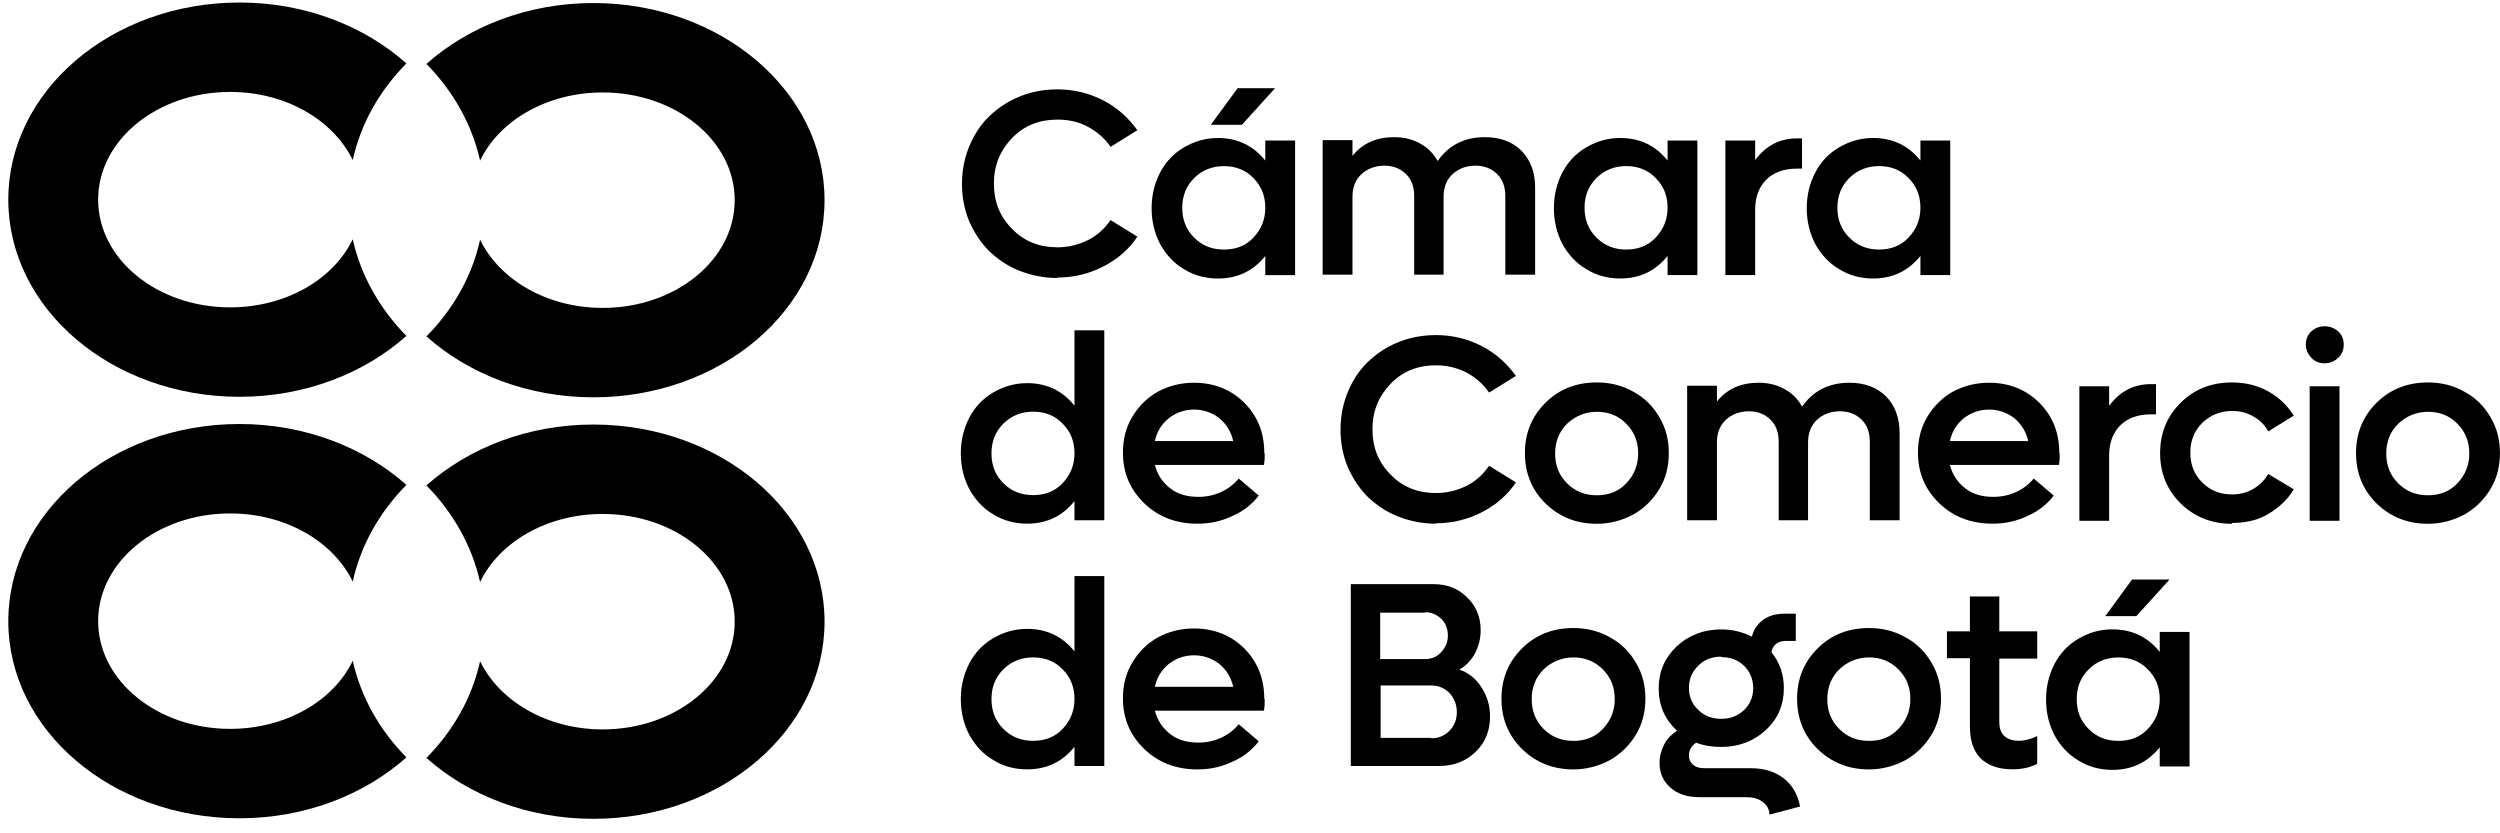
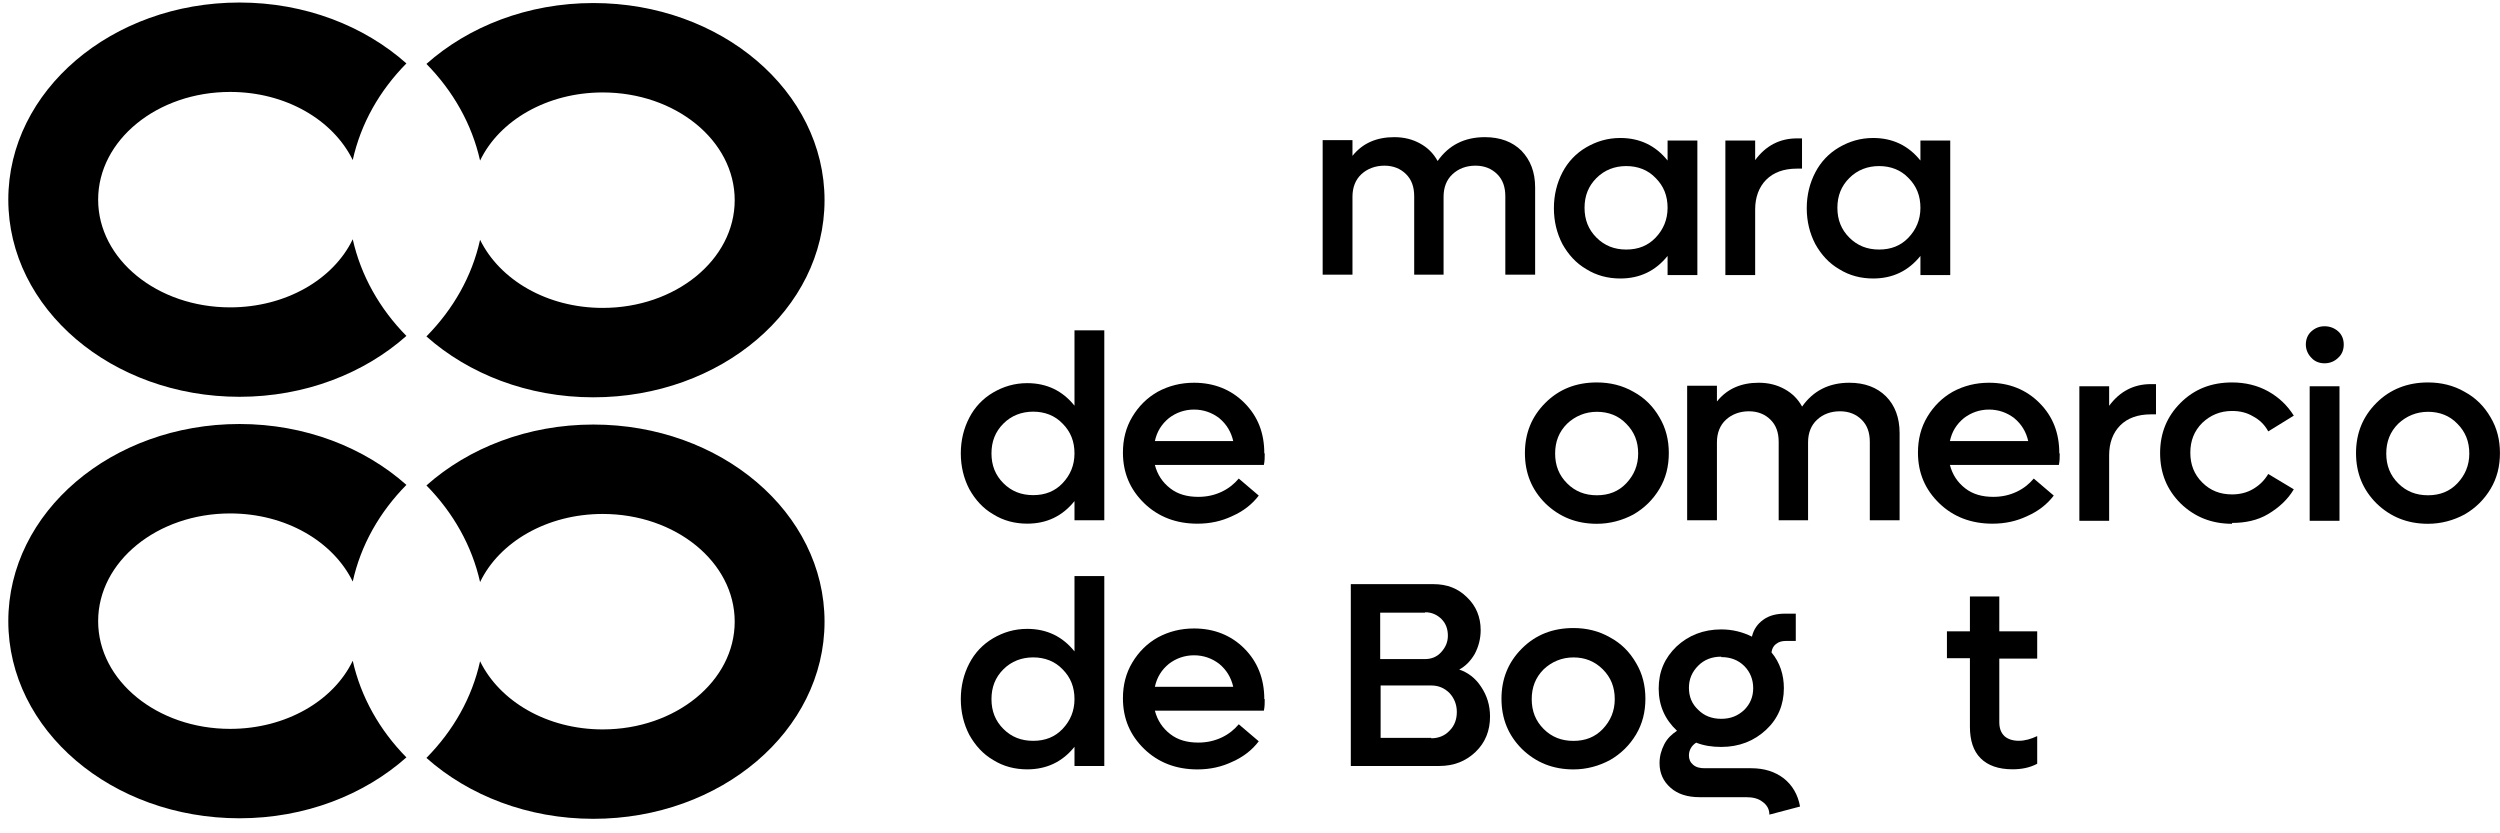
<svg xmlns="http://www.w3.org/2000/svg" width="93" height="31" viewBox="0 0 93 31" fill="none">
  <path d="M22.421 19.119C25.129 19.119 27.331 20.909 27.331 23.126C27.331 25.344 25.129 27.134 22.421 27.134C20.346 27.134 18.588 26.088 17.859 24.599C17.558 25.962 16.861 27.181 15.863 28.195C17.431 29.589 19.633 30.46 22.072 30.46C26.824 30.46 30.673 27.181 30.673 23.126C30.673 19.072 26.824 15.793 22.072 15.793C19.633 15.793 17.431 16.664 15.863 18.058C16.861 19.072 17.558 20.307 17.859 21.653C18.572 20.165 20.346 19.119 22.421 19.119Z" fill="black" />
  <path d="M8.561 27.114C5.852 27.114 3.651 25.324 3.651 23.107C3.651 20.889 5.852 19.1 8.561 19.1C10.636 19.1 12.394 20.145 13.122 21.634C13.423 20.272 14.12 19.052 15.118 18.038C13.55 16.645 11.348 15.773 8.909 15.773C4.157 15.773 0.309 19.052 0.309 23.107C0.309 27.162 4.157 30.44 8.909 30.44C11.348 30.44 13.55 29.569 15.118 28.175C14.12 27.162 13.423 25.926 13.122 24.58C12.409 26.069 10.636 27.114 8.561 27.114Z" fill="black" />
  <path d="M22.421 3.439C25.129 3.439 27.331 5.229 27.331 7.447C27.331 9.664 25.129 11.454 22.421 11.454C20.346 11.454 18.588 10.409 17.859 8.92C17.558 10.282 16.861 11.501 15.863 12.515C17.431 13.909 19.633 14.78 22.072 14.78C26.824 14.78 30.673 11.501 30.673 7.447C30.673 3.392 26.824 0.113 22.072 0.113C19.633 0.113 17.431 0.984 15.863 2.378C16.861 3.392 17.558 4.627 17.859 5.974C18.572 4.485 20.346 3.439 22.421 3.439Z" fill="black" />
  <path d="M8.561 11.434C5.852 11.434 3.651 9.645 3.651 7.427C3.651 5.21 5.852 3.42 8.561 3.42C10.636 3.42 12.394 4.465 13.122 5.954C13.423 4.592 14.12 3.372 15.118 2.359C13.55 0.965 11.348 0.094 8.909 0.094C4.157 0.094 0.309 3.372 0.309 7.427C0.309 11.482 4.157 14.761 8.909 14.761C11.348 14.761 13.55 13.889 15.118 12.496C14.12 11.482 13.423 10.246 13.122 8.9C12.409 10.389 10.636 11.434 8.561 11.434Z" fill="black" />
-   <path d="M39.333 10.341C38.842 10.341 38.367 10.246 37.923 10.072C37.48 9.897 37.116 9.644 36.799 9.343C36.482 9.026 36.245 8.662 36.054 8.234C35.88 7.807 35.785 7.331 35.785 6.84C35.785 6.191 35.944 5.589 36.245 5.051C36.545 4.512 36.973 4.1 37.527 3.784C38.066 3.483 38.668 3.324 39.333 3.324C39.951 3.324 40.521 3.467 41.044 3.736C41.566 4.005 41.978 4.385 42.311 4.845L41.313 5.462C41.091 5.146 40.822 4.908 40.473 4.718C40.125 4.528 39.745 4.449 39.333 4.449C38.668 4.449 38.098 4.671 37.654 5.13C37.211 5.589 36.973 6.144 36.973 6.825C36.973 7.506 37.195 8.06 37.654 8.519C38.098 8.979 38.668 9.2 39.333 9.2C39.745 9.2 40.125 9.105 40.473 8.931C40.822 8.757 41.091 8.504 41.313 8.187L42.311 8.804C41.994 9.28 41.566 9.644 41.044 9.913C40.521 10.182 39.951 10.325 39.333 10.325" fill="black" />
-   <path d="M47.433 3.281L46.198 4.643H45.041L46.039 3.281H47.433ZM45.532 9.284C45.976 9.284 46.34 9.142 46.625 8.841C46.91 8.54 47.069 8.175 47.069 7.732C47.069 7.288 46.926 6.924 46.625 6.623C46.34 6.322 45.96 6.18 45.532 6.18C45.105 6.18 44.725 6.322 44.424 6.623C44.123 6.924 43.98 7.288 43.98 7.732C43.98 8.175 44.123 8.54 44.424 8.841C44.725 9.142 45.089 9.284 45.532 9.284ZM47.069 5.229H48.178V10.235H47.069V9.522C46.625 10.076 46.039 10.361 45.311 10.361C44.851 10.361 44.424 10.25 44.044 10.013C43.663 9.791 43.378 9.474 43.157 9.078C42.951 8.682 42.84 8.239 42.84 7.748C42.84 7.257 42.951 6.813 43.157 6.417C43.362 6.021 43.663 5.705 44.044 5.483C44.424 5.261 44.836 5.134 45.311 5.134C46.039 5.134 46.625 5.42 47.069 5.974V5.261V5.229Z" fill="black" />
  <path d="M55.238 5.102C55.808 5.102 56.267 5.276 56.6 5.608C56.932 5.957 57.107 6.4 57.107 6.971V10.217H55.998V7.303C55.998 6.955 55.903 6.685 55.697 6.48C55.491 6.274 55.222 6.163 54.889 6.163C54.541 6.163 54.256 6.274 54.034 6.48C53.812 6.685 53.701 6.971 53.701 7.319V10.217H52.608V7.303C52.608 6.955 52.513 6.685 52.307 6.48C52.102 6.274 51.832 6.163 51.5 6.163C51.167 6.163 50.866 6.274 50.644 6.48C50.423 6.685 50.312 6.971 50.312 7.319V10.217H49.203V5.212H50.312V5.798C50.692 5.323 51.215 5.102 51.864 5.102C52.228 5.102 52.545 5.181 52.83 5.339C53.115 5.498 53.321 5.703 53.48 5.989C53.891 5.402 54.477 5.102 55.238 5.102Z" fill="black" />
  <path d="M60.497 9.283C60.941 9.283 61.305 9.14 61.59 8.839C61.875 8.538 62.034 8.174 62.034 7.73C62.034 7.287 61.891 6.923 61.59 6.622C61.305 6.321 60.925 6.178 60.497 6.178C60.07 6.178 59.69 6.321 59.389 6.622C59.088 6.923 58.945 7.287 58.945 7.73C58.945 8.174 59.088 8.538 59.389 8.839C59.69 9.14 60.054 9.283 60.497 9.283ZM62.034 5.228H63.142V10.233H62.034V9.52C61.59 10.075 61.004 10.36 60.276 10.36C59.816 10.36 59.389 10.249 59.008 10.011C58.628 9.789 58.343 9.473 58.121 9.077C57.916 8.681 57.805 8.237 57.805 7.746C57.805 7.255 57.916 6.812 58.121 6.416C58.327 6.02 58.628 5.703 59.008 5.481C59.389 5.26 59.8 5.133 60.276 5.133C61.004 5.133 61.59 5.418 62.034 5.972V5.26V5.228Z" fill="black" />
  <path d="M66.844 5.148H67.035V6.273H66.844C66.353 6.273 65.973 6.416 65.704 6.685C65.435 6.954 65.292 7.334 65.292 7.794V10.233H64.184V5.228H65.292V5.956C65.688 5.418 66.211 5.148 66.844 5.148Z" fill="black" />
  <path d="M69.903 9.283C70.347 9.283 70.711 9.14 70.996 8.839C71.281 8.538 71.44 8.174 71.44 7.73C71.44 7.287 71.297 6.923 70.996 6.622C70.711 6.321 70.331 6.178 69.903 6.178C69.476 6.178 69.096 6.321 68.795 6.622C68.494 6.923 68.351 7.287 68.351 7.73C68.351 8.174 68.494 8.538 68.795 8.839C69.096 9.14 69.46 9.283 69.903 9.283ZM71.44 5.228H72.549V10.233H71.44V9.52C70.996 10.075 70.41 10.36 69.682 10.36C69.222 10.36 68.795 10.249 68.415 10.011C68.034 9.789 67.749 9.473 67.528 9.077C67.322 8.681 67.211 8.237 67.211 7.746C67.211 7.255 67.322 6.812 67.528 6.416C67.734 6.02 68.034 5.703 68.415 5.481C68.795 5.26 69.207 5.133 69.682 5.133C70.41 5.133 70.996 5.418 71.44 5.972V5.26V5.228Z" fill="black" />
  <path d="M38.435 18.419C38.878 18.419 39.243 18.276 39.528 17.975C39.813 17.674 39.971 17.31 39.971 16.866C39.971 16.423 39.829 16.059 39.528 15.758C39.243 15.457 38.862 15.314 38.435 15.314C38.007 15.314 37.627 15.457 37.326 15.758C37.025 16.059 36.883 16.423 36.883 16.866C36.883 17.31 37.025 17.674 37.326 17.975C37.627 18.276 37.991 18.419 38.435 18.419ZM39.971 12.289H41.08V19.353H39.971V18.64C39.528 19.195 38.942 19.48 38.213 19.48C37.754 19.48 37.326 19.369 36.946 19.131C36.566 18.91 36.281 18.593 36.059 18.197C35.853 17.801 35.742 17.358 35.742 16.866C35.742 16.375 35.853 15.932 36.059 15.536C36.265 15.14 36.566 14.823 36.946 14.601C37.326 14.38 37.738 14.253 38.213 14.253C38.942 14.253 39.528 14.538 39.971 15.092V12.321V12.289Z" fill="black" />
  <path d="M44.419 15.236C44.07 15.236 43.753 15.347 43.484 15.553C43.215 15.775 43.041 16.044 42.961 16.408H45.876C45.797 16.06 45.622 15.775 45.353 15.553C45.084 15.347 44.767 15.236 44.419 15.236ZM47.048 16.867C47.048 17.01 47.048 17.153 47.016 17.295H42.961C43.056 17.66 43.246 17.945 43.532 18.166C43.817 18.388 44.165 18.483 44.577 18.483C44.894 18.483 45.179 18.42 45.448 18.293C45.717 18.166 45.923 17.992 46.082 17.802L46.826 18.436C46.573 18.768 46.24 19.022 45.844 19.196C45.448 19.386 45.02 19.481 44.545 19.481C43.753 19.481 43.088 19.227 42.565 18.721C42.043 18.214 41.773 17.596 41.773 16.836C41.773 16.345 41.884 15.901 42.122 15.505C42.359 15.109 42.676 14.793 43.072 14.571C43.484 14.349 43.928 14.238 44.419 14.238C45.163 14.238 45.797 14.492 46.288 14.983C46.794 15.489 47.032 16.107 47.032 16.867" fill="black" />
-   <path d="M53.415 19.482C52.924 19.482 52.449 19.386 52.005 19.212C51.562 19.038 51.198 18.785 50.881 18.484C50.564 18.167 50.327 17.802 50.136 17.375C49.962 16.947 49.867 16.488 49.867 15.981C49.867 15.332 50.026 14.73 50.327 14.191C50.627 13.653 51.055 13.241 51.609 12.924C52.148 12.623 52.75 12.465 53.415 12.465C54.033 12.465 54.603 12.607 55.126 12.877C55.648 13.146 56.06 13.526 56.393 13.985L55.395 14.603C55.173 14.286 54.904 14.049 54.556 13.859C54.207 13.684 53.827 13.589 53.415 13.589C52.75 13.589 52.18 13.811 51.736 14.271C51.293 14.73 51.055 15.284 51.055 15.965C51.055 16.646 51.277 17.201 51.736 17.66C52.18 18.119 52.75 18.341 53.415 18.341C53.827 18.341 54.207 18.246 54.556 18.072C54.904 17.898 55.173 17.644 55.395 17.327L56.393 17.945C56.076 18.42 55.648 18.785 55.126 19.054C54.603 19.323 54.033 19.466 53.415 19.466" fill="black" />
  <path d="M58.295 17.98C58.596 18.281 58.96 18.424 59.403 18.424C59.847 18.424 60.211 18.281 60.496 17.98C60.781 17.679 60.94 17.315 60.94 16.872C60.94 16.428 60.797 16.064 60.496 15.763C60.211 15.462 59.831 15.319 59.403 15.319C58.976 15.319 58.596 15.478 58.295 15.763C57.994 16.064 57.851 16.428 57.851 16.872C57.851 17.315 57.994 17.679 58.295 17.98ZM59.403 19.485C58.643 19.485 58.01 19.232 57.487 18.725C56.98 18.218 56.727 17.6 56.727 16.856C56.727 16.111 56.98 15.494 57.487 14.987C57.994 14.48 58.627 14.227 59.403 14.227C59.894 14.227 60.354 14.337 60.766 14.575C61.177 14.797 61.494 15.114 61.732 15.525C61.969 15.921 62.08 16.365 62.08 16.856C62.08 17.347 61.969 17.79 61.732 18.186C61.494 18.582 61.177 18.899 60.766 19.137C60.354 19.358 59.894 19.485 59.403 19.485Z" fill="black" />
  <path d="M68.796 14.238C69.367 14.238 69.826 14.412 70.159 14.745C70.491 15.078 70.665 15.537 70.665 16.107V19.354H69.557V16.44C69.557 16.091 69.462 15.822 69.256 15.616C69.05 15.41 68.781 15.3 68.448 15.3C68.099 15.3 67.814 15.41 67.593 15.616C67.371 15.822 67.26 16.107 67.26 16.456V19.354H66.167V16.44C66.167 16.091 66.072 15.822 65.866 15.616C65.66 15.41 65.391 15.3 65.058 15.3C64.726 15.3 64.425 15.41 64.203 15.616C63.981 15.822 63.87 16.107 63.87 16.456V19.354H62.762V14.349H63.87V14.935C64.251 14.46 64.773 14.238 65.423 14.238C65.787 14.238 66.104 14.318 66.389 14.476C66.674 14.634 66.88 14.84 67.038 15.125C67.45 14.539 68.036 14.238 68.796 14.238Z" fill="black" />
  <path d="M73.993 15.236C73.644 15.236 73.328 15.347 73.058 15.553C72.789 15.775 72.615 16.044 72.536 16.408H75.45C75.371 16.06 75.197 15.775 74.927 15.553C74.658 15.347 74.341 15.236 73.993 15.236ZM76.622 16.867C76.622 17.01 76.622 17.153 76.59 17.295H72.536C72.631 17.66 72.821 17.945 73.106 18.166C73.391 18.388 73.739 18.483 74.151 18.483C74.468 18.483 74.753 18.42 75.022 18.293C75.291 18.166 75.497 17.992 75.656 17.802L76.4 18.436C76.147 18.768 75.814 19.022 75.418 19.196C75.022 19.386 74.595 19.481 74.12 19.481C73.328 19.481 72.662 19.227 72.14 18.721C71.617 18.214 71.348 17.596 71.348 16.836C71.348 16.345 71.459 15.901 71.696 15.505C71.934 15.109 72.251 14.793 72.646 14.571C73.058 14.349 73.502 14.238 73.993 14.238C74.737 14.238 75.371 14.492 75.862 14.983C76.369 15.489 76.606 16.107 76.606 16.867" fill="black" />
  <path d="M80.013 14.289H80.203V15.414H80.013C79.522 15.414 79.141 15.556 78.872 15.825C78.603 16.095 78.46 16.475 78.46 16.934V19.373H77.352V14.368H78.46V15.097C78.856 14.558 79.379 14.289 80.013 14.289Z" fill="black" />
  <path d="M83.032 19.485C82.272 19.485 81.638 19.232 81.116 18.725C80.609 18.218 80.356 17.6 80.356 16.856C80.356 16.111 80.609 15.494 81.116 14.987C81.623 14.48 82.256 14.227 83.032 14.227C83.523 14.227 83.983 14.337 84.379 14.559C84.775 14.781 85.091 15.082 85.329 15.462L84.379 16.048C84.252 15.81 84.062 15.62 83.824 15.494C83.587 15.351 83.333 15.288 83.032 15.288C82.589 15.288 82.224 15.446 81.924 15.731C81.623 16.032 81.48 16.396 81.48 16.84C81.48 17.284 81.623 17.648 81.924 17.949C82.224 18.25 82.589 18.392 83.032 18.392C83.317 18.392 83.587 18.329 83.824 18.186C84.062 18.044 84.236 17.869 84.379 17.632L85.329 18.202C85.107 18.582 84.775 18.883 84.379 19.121C83.983 19.358 83.523 19.453 83.032 19.453" fill="black" />
  <path d="M85.92 14.37H87.029V19.375H85.92V14.37ZM86.474 13.515C86.284 13.515 86.11 13.451 85.983 13.309C85.856 13.182 85.777 13.008 85.777 12.818C85.777 12.628 85.841 12.454 85.983 12.327C86.126 12.2 86.284 12.137 86.474 12.137C86.664 12.137 86.838 12.2 86.981 12.327C87.124 12.454 87.187 12.628 87.187 12.818C87.187 13.008 87.124 13.182 86.981 13.309C86.854 13.435 86.68 13.515 86.474 13.515Z" fill="black" />
  <path d="M89.213 17.98C89.513 18.281 89.878 18.424 90.321 18.424C90.765 18.424 91.129 18.281 91.414 17.98C91.699 17.679 91.858 17.315 91.858 16.872C91.858 16.428 91.715 16.064 91.414 15.763C91.129 15.462 90.749 15.319 90.321 15.319C89.894 15.319 89.513 15.478 89.213 15.763C88.912 16.064 88.769 16.428 88.769 16.872C88.769 17.315 88.912 17.679 89.213 17.98ZM90.321 19.485C89.561 19.485 88.927 19.232 88.405 18.725C87.898 18.218 87.644 17.6 87.644 16.856C87.644 16.111 87.898 15.494 88.405 14.987C88.912 14.48 89.561 14.227 90.321 14.227C90.812 14.227 91.272 14.337 91.683 14.575C92.095 14.797 92.412 15.114 92.65 15.525C92.887 15.921 92.998 16.365 92.998 16.856C92.998 17.347 92.887 17.79 92.65 18.186C92.412 18.582 92.095 18.899 91.683 19.137C91.272 19.358 90.812 19.485 90.321 19.485Z" fill="black" />
  <path d="M38.435 27.559C38.878 27.559 39.243 27.417 39.528 27.116C39.813 26.815 39.971 26.451 39.971 26.007C39.971 25.564 39.829 25.199 39.528 24.898C39.243 24.598 38.862 24.455 38.435 24.455C38.007 24.455 37.627 24.598 37.326 24.898C37.025 25.199 36.883 25.564 36.883 26.007C36.883 26.451 37.025 26.815 37.326 27.116C37.627 27.417 37.991 27.559 38.435 27.559ZM39.971 21.43H41.08V28.494H39.971V27.781C39.528 28.335 38.942 28.62 38.213 28.62C37.754 28.62 37.326 28.51 36.946 28.272C36.566 28.05 36.281 27.734 36.059 27.338C35.853 26.942 35.742 26.498 35.742 26.007C35.742 25.516 35.853 25.073 36.059 24.677C36.265 24.281 36.566 23.964 36.946 23.742C37.326 23.52 37.738 23.394 38.213 23.394C38.942 23.394 39.528 23.679 39.971 24.233V21.461V21.43Z" fill="black" />
  <path d="M44.419 24.377C44.07 24.377 43.753 24.488 43.484 24.694C43.215 24.915 43.041 25.184 42.961 25.549H45.876C45.797 25.2 45.622 24.915 45.353 24.694C45.084 24.488 44.767 24.377 44.419 24.377ZM47.048 26.008C47.048 26.151 47.048 26.293 47.016 26.436H42.961C43.056 26.8 43.246 27.085 43.532 27.307C43.817 27.529 44.165 27.624 44.577 27.624C44.894 27.624 45.179 27.56 45.448 27.434C45.717 27.307 45.923 27.133 46.082 26.943L46.826 27.576C46.573 27.909 46.24 28.162 45.844 28.337C45.448 28.526 45.02 28.622 44.545 28.622C43.753 28.622 43.088 28.368 42.565 27.861C42.043 27.355 41.773 26.737 41.773 25.977C41.773 25.485 41.884 25.042 42.122 24.646C42.359 24.25 42.676 23.933 43.072 23.712C43.484 23.49 43.928 23.379 44.419 23.379C45.163 23.379 45.797 23.632 46.288 24.123C46.779 24.614 47.032 25.248 47.032 26.008" fill="black" />
  <path d="M53.243 27.464C53.513 27.464 53.75 27.369 53.925 27.179C54.115 26.989 54.194 26.751 54.194 26.482C54.194 26.213 54.099 25.975 53.925 25.785C53.735 25.595 53.513 25.5 53.243 25.5H51.359V27.448H53.243V27.464ZM53.006 22.792H51.343V24.518H53.006C53.244 24.518 53.45 24.439 53.608 24.265C53.766 24.09 53.861 23.9 53.861 23.647C53.861 23.394 53.782 23.188 53.624 23.029C53.465 22.871 53.259 22.776 53.022 22.776M54.257 24.898C54.606 25.009 54.891 25.231 55.097 25.548C55.319 25.88 55.429 26.244 55.429 26.656C55.429 27.179 55.255 27.622 54.891 27.971C54.526 28.319 54.083 28.494 53.544 28.494H50.25V21.73H53.323C53.83 21.73 54.241 21.889 54.574 22.221C54.907 22.538 55.081 22.95 55.081 23.441C55.081 23.758 55.002 24.059 54.859 24.328C54.701 24.597 54.511 24.787 54.273 24.914" fill="black" />
  <path d="M57.423 27.117C57.724 27.418 58.089 27.561 58.532 27.561C58.976 27.561 59.34 27.418 59.625 27.117C59.91 26.816 60.069 26.452 60.069 26.008C60.069 25.565 59.926 25.201 59.625 24.9C59.324 24.599 58.96 24.456 58.532 24.456C58.105 24.456 57.724 24.614 57.423 24.9C57.123 25.201 56.98 25.565 56.98 26.008C56.98 26.452 57.123 26.816 57.423 27.117ZM58.532 28.622C57.772 28.622 57.138 28.368 56.616 27.861C56.109 27.355 55.855 26.737 55.855 25.992C55.855 25.248 56.109 24.63 56.616 24.123C57.123 23.617 57.756 23.363 58.532 23.363C59.023 23.363 59.483 23.474 59.894 23.712C60.306 23.933 60.623 24.25 60.861 24.662C61.098 25.058 61.209 25.502 61.209 25.992C61.209 26.483 61.098 26.927 60.861 27.323C60.623 27.719 60.306 28.036 59.894 28.273C59.483 28.495 59.023 28.622 58.532 28.622Z" fill="black" />
  <path d="M64.031 24.428C63.683 24.428 63.398 24.539 63.176 24.761C62.954 24.982 62.828 25.252 62.828 25.584C62.828 25.917 62.938 26.186 63.176 26.408C63.398 26.63 63.683 26.74 64.031 26.74C64.38 26.74 64.649 26.63 64.887 26.408C65.109 26.186 65.219 25.917 65.219 25.6C65.219 25.283 65.109 24.998 64.887 24.776C64.665 24.555 64.38 24.444 64.031 24.444M65.14 28.578C65.631 28.578 66.027 28.704 66.36 28.958C66.677 29.211 66.882 29.56 66.962 30.003L65.821 30.304C65.821 30.098 65.726 29.94 65.568 29.829C65.409 29.702 65.204 29.655 64.95 29.655H63.224C62.78 29.655 62.416 29.544 62.147 29.306C61.877 29.069 61.735 28.768 61.735 28.388C61.735 28.134 61.798 27.912 61.909 27.691C62.02 27.469 62.194 27.311 62.384 27.184C61.941 26.772 61.703 26.249 61.703 25.616C61.703 24.982 61.925 24.475 62.368 24.048C62.812 23.636 63.366 23.414 64.031 23.414C64.443 23.414 64.823 23.509 65.172 23.683C65.235 23.414 65.378 23.208 65.6 23.05C65.821 22.892 66.091 22.828 66.407 22.828H66.803V23.842H66.455C66.296 23.842 66.17 23.873 66.075 23.953C65.964 24.032 65.916 24.143 65.9 24.27C66.217 24.65 66.36 25.109 66.36 25.6C66.36 26.218 66.138 26.74 65.695 27.152C65.251 27.564 64.697 27.786 64.031 27.786C63.683 27.786 63.382 27.738 63.097 27.627C62.923 27.738 62.828 27.912 62.828 28.102C62.828 28.245 62.875 28.356 62.986 28.451C63.097 28.546 63.239 28.578 63.414 28.578H65.14Z" fill="black" />
-   <path d="M68.42 27.117C68.721 27.418 69.085 27.561 69.528 27.561C69.972 27.561 70.336 27.418 70.621 27.117C70.906 26.816 71.065 26.452 71.065 26.008C71.065 25.565 70.922 25.201 70.621 24.9C70.32 24.599 69.956 24.456 69.528 24.456C69.101 24.456 68.721 24.614 68.42 24.9C68.119 25.201 67.976 25.565 67.976 26.008C67.976 26.452 68.119 26.816 68.42 27.117ZM69.528 28.622C68.768 28.622 68.135 28.368 67.612 27.861C67.105 27.355 66.852 26.737 66.852 25.992C66.852 25.248 67.105 24.63 67.612 24.123C68.119 23.617 68.752 23.363 69.528 23.363C70.019 23.363 70.479 23.474 70.891 23.712C71.302 23.933 71.619 24.25 71.857 24.662C72.094 25.058 72.205 25.502 72.205 25.992C72.205 26.483 72.094 26.927 71.857 27.323C71.619 27.719 71.302 28.036 70.891 28.273C70.479 28.495 70.019 28.622 69.528 28.622Z" fill="black" />
  <path d="M75.784 24.5H74.374V26.86C74.374 27.098 74.437 27.256 74.564 27.383C74.691 27.494 74.865 27.557 75.103 27.557C75.324 27.557 75.546 27.494 75.784 27.383V28.412C75.514 28.555 75.213 28.618 74.865 28.618C74.342 28.618 73.946 28.476 73.677 28.206C73.408 27.937 73.281 27.541 73.281 27.034V24.484H72.426V23.486H73.281V22.188H74.374V23.486H75.784V24.484V24.5Z" fill="black" />
-   <path d="M80.707 21.559L79.471 22.921H78.315L79.313 21.559H80.707ZM78.806 27.561C79.249 27.561 79.614 27.419 79.899 27.118C80.184 26.817 80.342 26.453 80.342 26.009C80.342 25.566 80.2 25.201 79.899 24.901C79.614 24.6 79.234 24.457 78.806 24.457C78.378 24.457 77.998 24.6 77.697 24.901C77.396 25.201 77.254 25.566 77.254 26.009C77.254 26.453 77.396 26.817 77.697 27.118C77.998 27.419 78.362 27.561 78.806 27.561ZM80.342 23.507H81.451V28.512H80.342V27.799C79.899 28.354 79.313 28.639 78.584 28.639C78.125 28.639 77.697 28.528 77.317 28.29C76.937 28.068 76.652 27.752 76.43 27.356C76.224 26.96 76.113 26.516 76.113 26.025C76.113 25.534 76.224 25.091 76.43 24.695C76.636 24.299 76.937 23.982 77.317 23.76C77.697 23.538 78.109 23.412 78.584 23.412C79.313 23.412 79.899 23.697 80.342 24.251V23.538V23.507Z" fill="black" />
</svg>